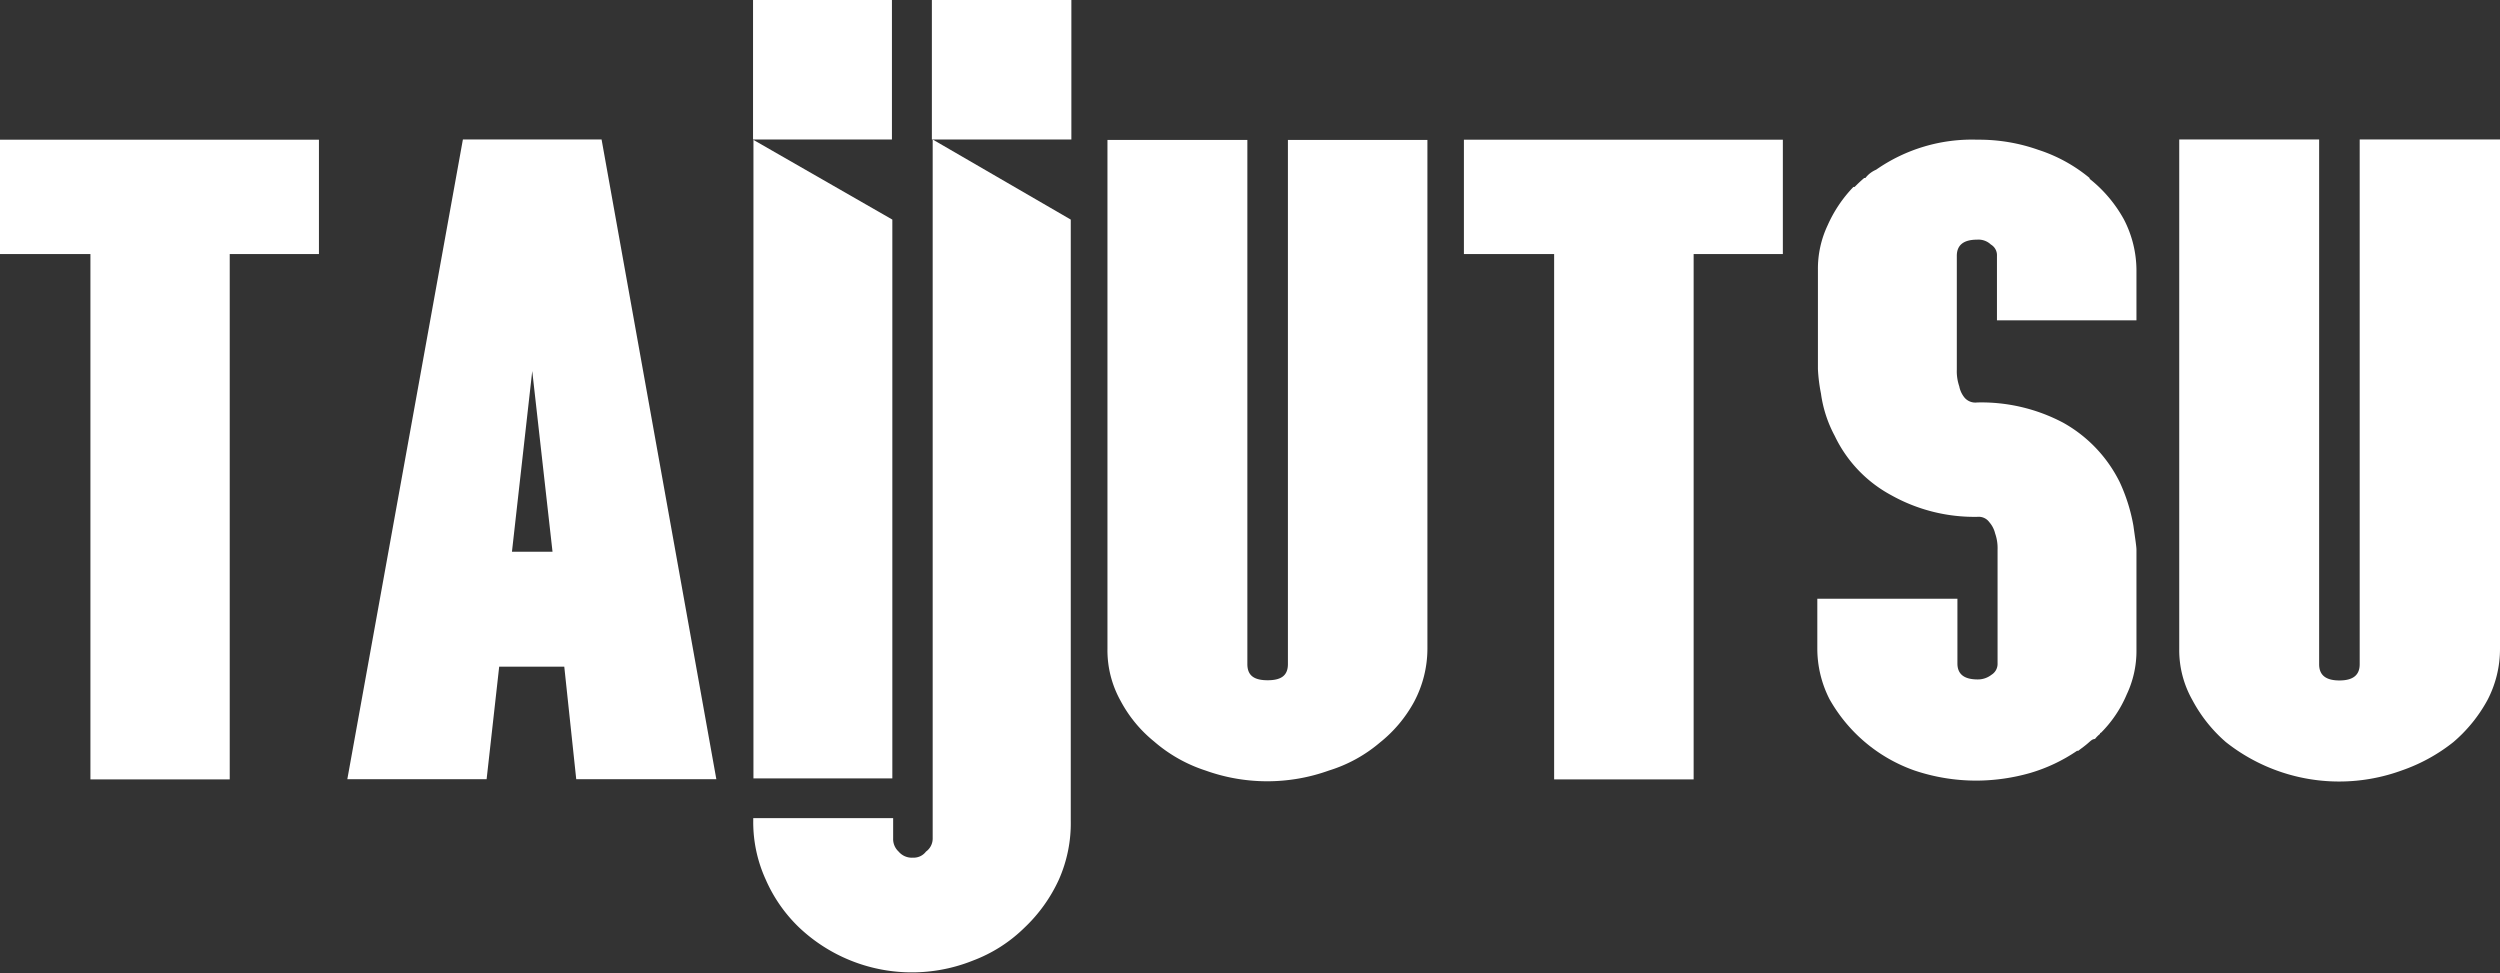
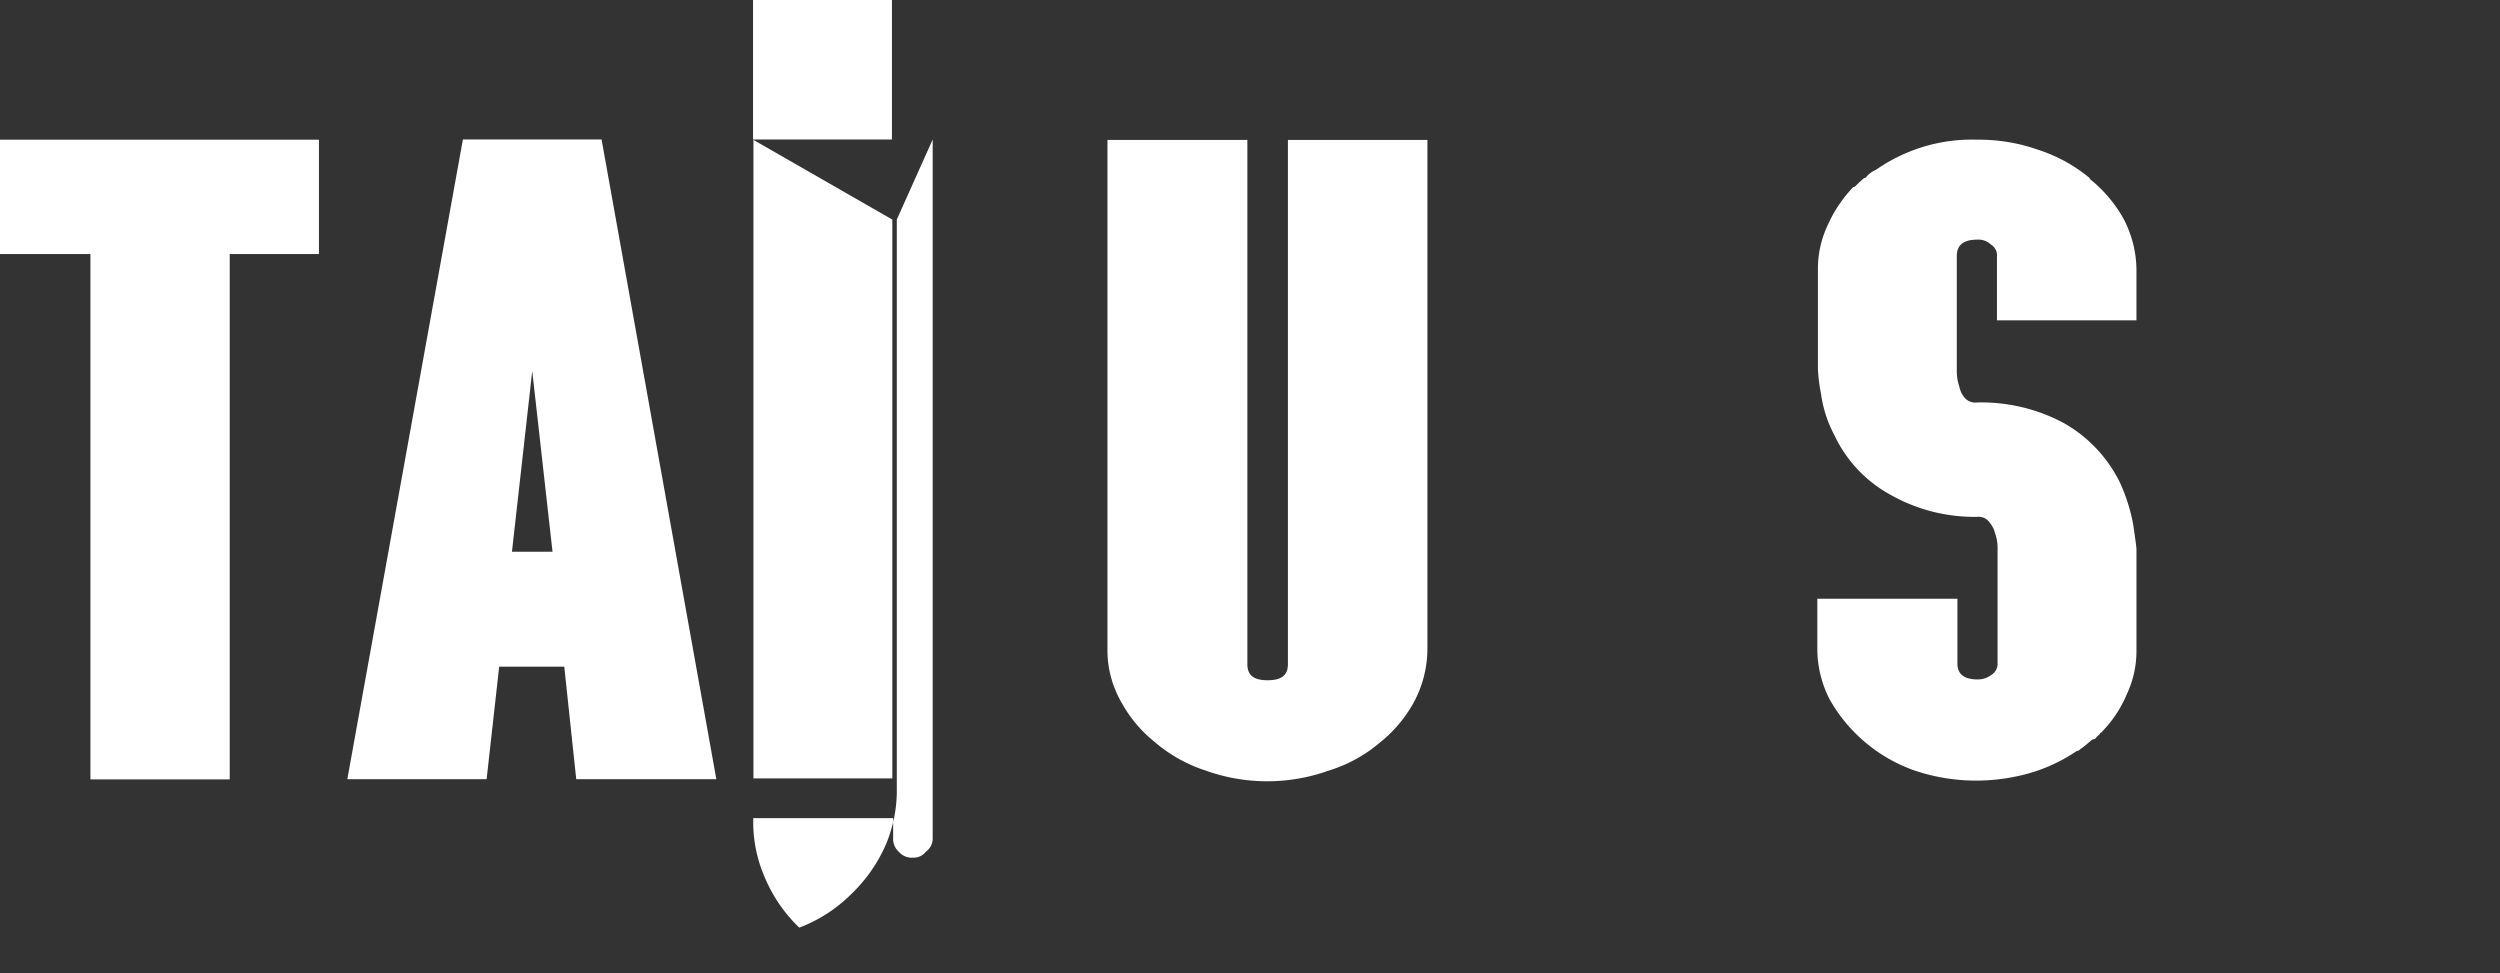
<svg xmlns="http://www.w3.org/2000/svg" viewBox="0 0 123.3 47.99">
  <rect x="0" y="0" width="123.3" height="47.99" fill="#333333" stroke="none" />
  <defs>
    <style>.cls-1{fill:#fff;}</style>
  </defs>
  <title>Logo Taijutsu white</title>
  <g id="Layer_2" data-name="Layer 2">
    <g id="Layer_1-2" data-name="Layer 1">
      <g id="Layer_2-2" data-name="Layer 2">
        <g id="Layer_1-2-2" data-name="Layer 1-2">
          <polygon class="cls-1" points="0 12.53 4.46 12.53 4.46 38.44 11.33 38.44 11.33 12.53 15.73 12.53 15.73 6.89 0 6.89 0 12.53" />
          <path class="cls-1" d="M22.83,6.88l-5.7,31.55H24l.62-5.55h3.21l.59,5.55h6.91L29.67,6.88Zm2.42,20.33,1-8.91,1,8.91Z" />
          <path class="cls-1" d="M63.52,32.75c0,.56-.32.8-1,.8s-1-.24-1-.8V6.9h-6.9V32a5.12,5.12,0,0,0,.65,2.57,6.5,6.5,0,0,0,1.65,2A7.3,7.3,0,0,0,59.45,38a9,9,0,0,0,6.1,0,7.09,7.09,0,0,0,2.51-1.38,6.6,6.6,0,0,0,1.68-2A5.6,5.6,0,0,0,70.4,32V6.9H63.52Z" />
-           <polygon class="cls-1" points="72.2 12.53 76.65 12.53 76.65 38.44 83.53 38.44 83.53 12.53 87.93 12.53 87.93 6.89 72.2 6.89 72.2 12.53" />
          <path class="cls-1" d="M103.06,8.78a7.63,7.63,0,0,0-2.53-1.39,8.75,8.75,0,0,0-3-.5,8.26,8.26,0,0,0-5,1.48h0a1.33,1.33,0,0,0-.53.41h-.06c-.21.18-.36.33-.47.44h-.06a6.54,6.54,0,0,0-1.27,1.89,5,5,0,0,0-.48,2.19v4.9a8.17,8.17,0,0,0,.15,1.21,6.18,6.18,0,0,0,.68,2.09,6.49,6.49,0,0,0,2.78,2.92,8.39,8.39,0,0,0,4.27,1.07.64.64,0,0,1,.57.26,1.31,1.31,0,0,1,.29.56,2.19,2.19,0,0,1,.12.8v5.61a.63.63,0,0,1-.3.56,1.09,1.09,0,0,1-.68.23c-.67,0-1-.26-1-.79V29.53H89.63V32a5.5,5.5,0,0,0,.6,2.48A7.77,7.77,0,0,0,94.42,38a9.57,9.57,0,0,0,3.09.5,9.78,9.78,0,0,0,2.63-.38,8.23,8.23,0,0,0,2.3-1.09h.06c.15-.12.33-.24.53-.42s.21-.14.3-.17a1.36,1.36,0,0,1,.24-.24s0-.06.05-.06a5.93,5.93,0,0,0,1.27-1.89,5,5,0,0,0,.48-2.18V27.11c0-.15-.06-.53-.15-1.18a8.62,8.62,0,0,0-.68-2.16,6.81,6.81,0,0,0-2.78-2.92,8.62,8.62,0,0,0-4.25-1,.7.7,0,0,1-.62-.24,1.26,1.26,0,0,1-.26-.56,2.27,2.27,0,0,1-.12-.82V12.62c0-.53.33-.8,1-.8a.89.89,0,0,1,.68.24.61.61,0,0,1,.3.56V15.8h6.88V13.33a5.48,5.48,0,0,0-.62-2.51,6.63,6.63,0,0,0-1.69-2" />
-           <path class="cls-1" d="M116.38,6.88V32.76c0,.53-.32.8-1,.8s-1-.27-1-.8V6.88h-6.9V32a5,5,0,0,0,.65,2.53,7.22,7.22,0,0,0,1.65,2.07,9,9,0,0,0,8.67,1.4A8.58,8.58,0,0,0,121,36.6a7.32,7.32,0,0,0,1.68-2.07A5.44,5.44,0,0,0,123.3,32V6.88Z" />
          <rect class="cls-1" x="37.14" width="6.85" height="6.88" />
          <polygon class="cls-1" points="44.01 10.83 37.16 6.9 37.16 38.39 44.01 38.39 44.01 10.83" />
-           <path class="cls-1" d="M46,41.35a.79.79,0,0,1-.33.65.76.76,0,0,1-.64.3.85.85,0,0,1-.71-.3.84.84,0,0,1-.27-.65v-1h-6.9v.12a6.81,6.81,0,0,0,.62,2.92,7.34,7.34,0,0,0,1.65,2.36A8.09,8.09,0,0,0,48,47.37a7.26,7.26,0,0,0,2.53-1.62,7.62,7.62,0,0,0,1.69-2.36,6.85,6.85,0,0,0,.59-2.92V10.83L46,6.88Z" />
-           <rect class="cls-1" x="45.96" width="6.88" height="6.88" />
+           <path class="cls-1" d="M46,41.35a.79.79,0,0,1-.33.65.76.76,0,0,1-.64.3.85.85,0,0,1-.71-.3.84.84,0,0,1-.27-.65v-1h-6.9v.12a6.81,6.81,0,0,0,.62,2.92,7.34,7.34,0,0,0,1.65,2.36a7.26,7.26,0,0,0,2.53-1.62,7.62,7.62,0,0,0,1.69-2.36,6.85,6.85,0,0,0,.59-2.92V10.83L46,6.88Z" />
        </g>
      </g>
    </g>
  </g>
</svg>